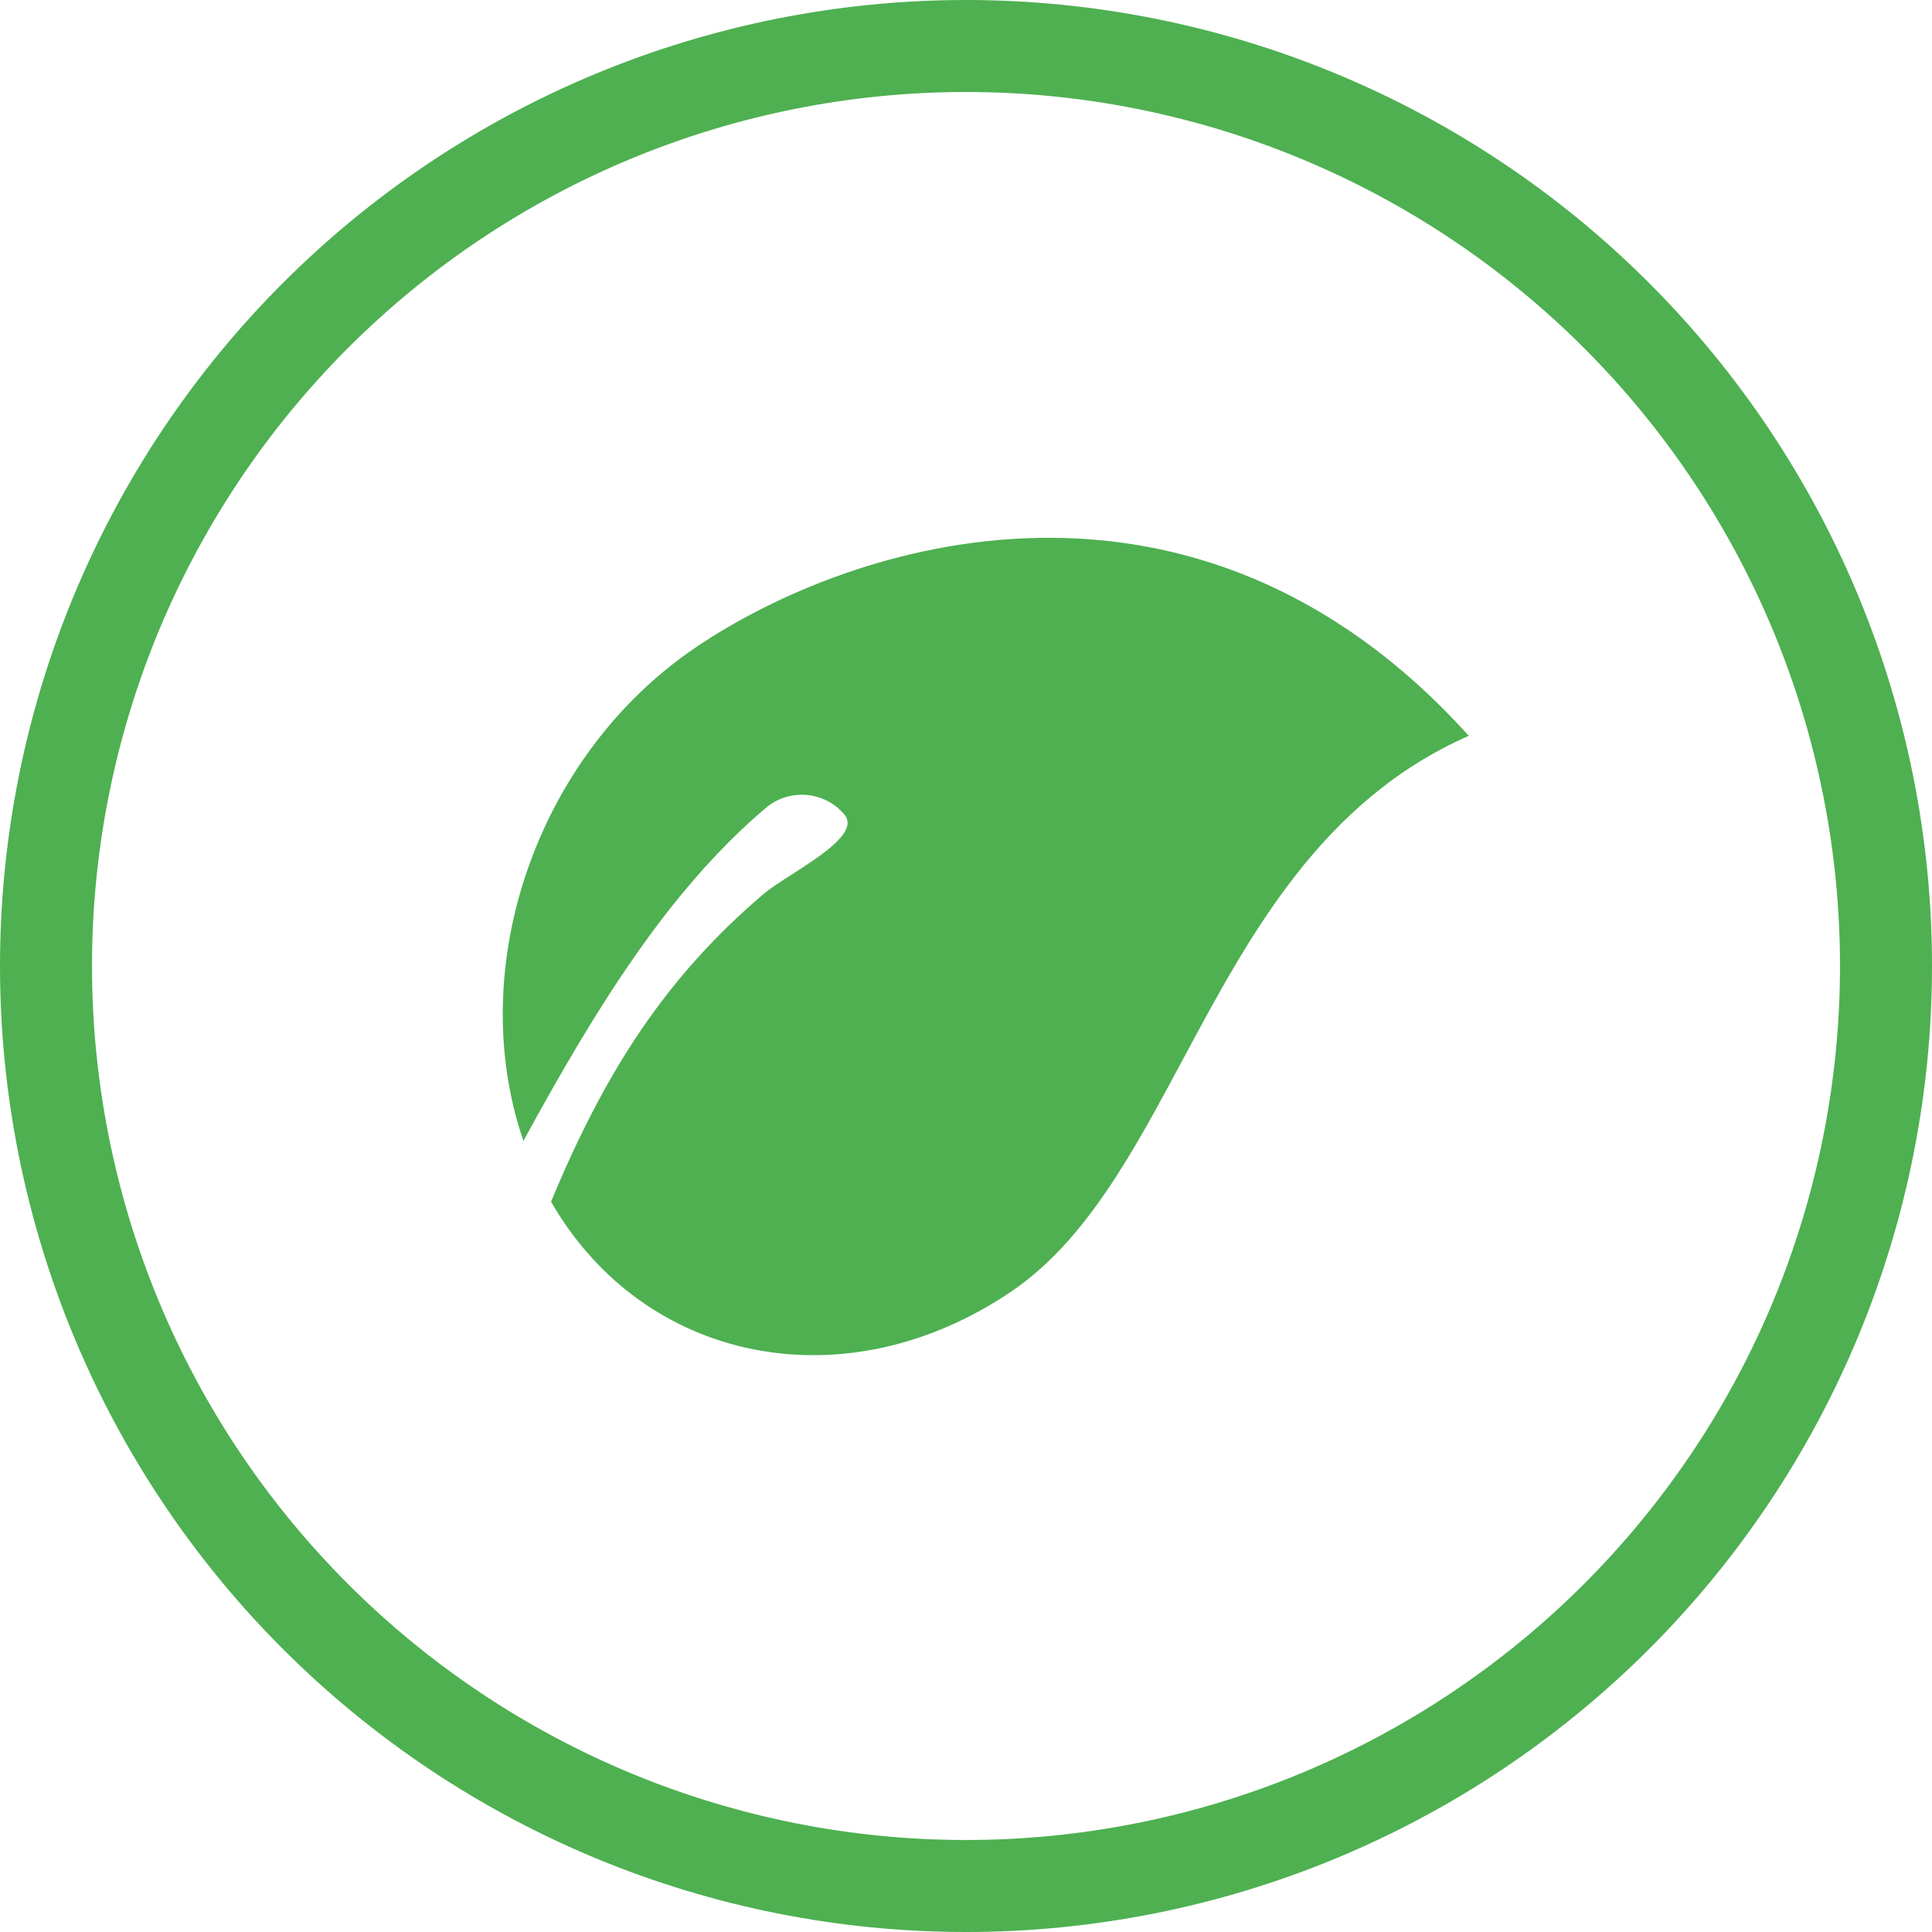
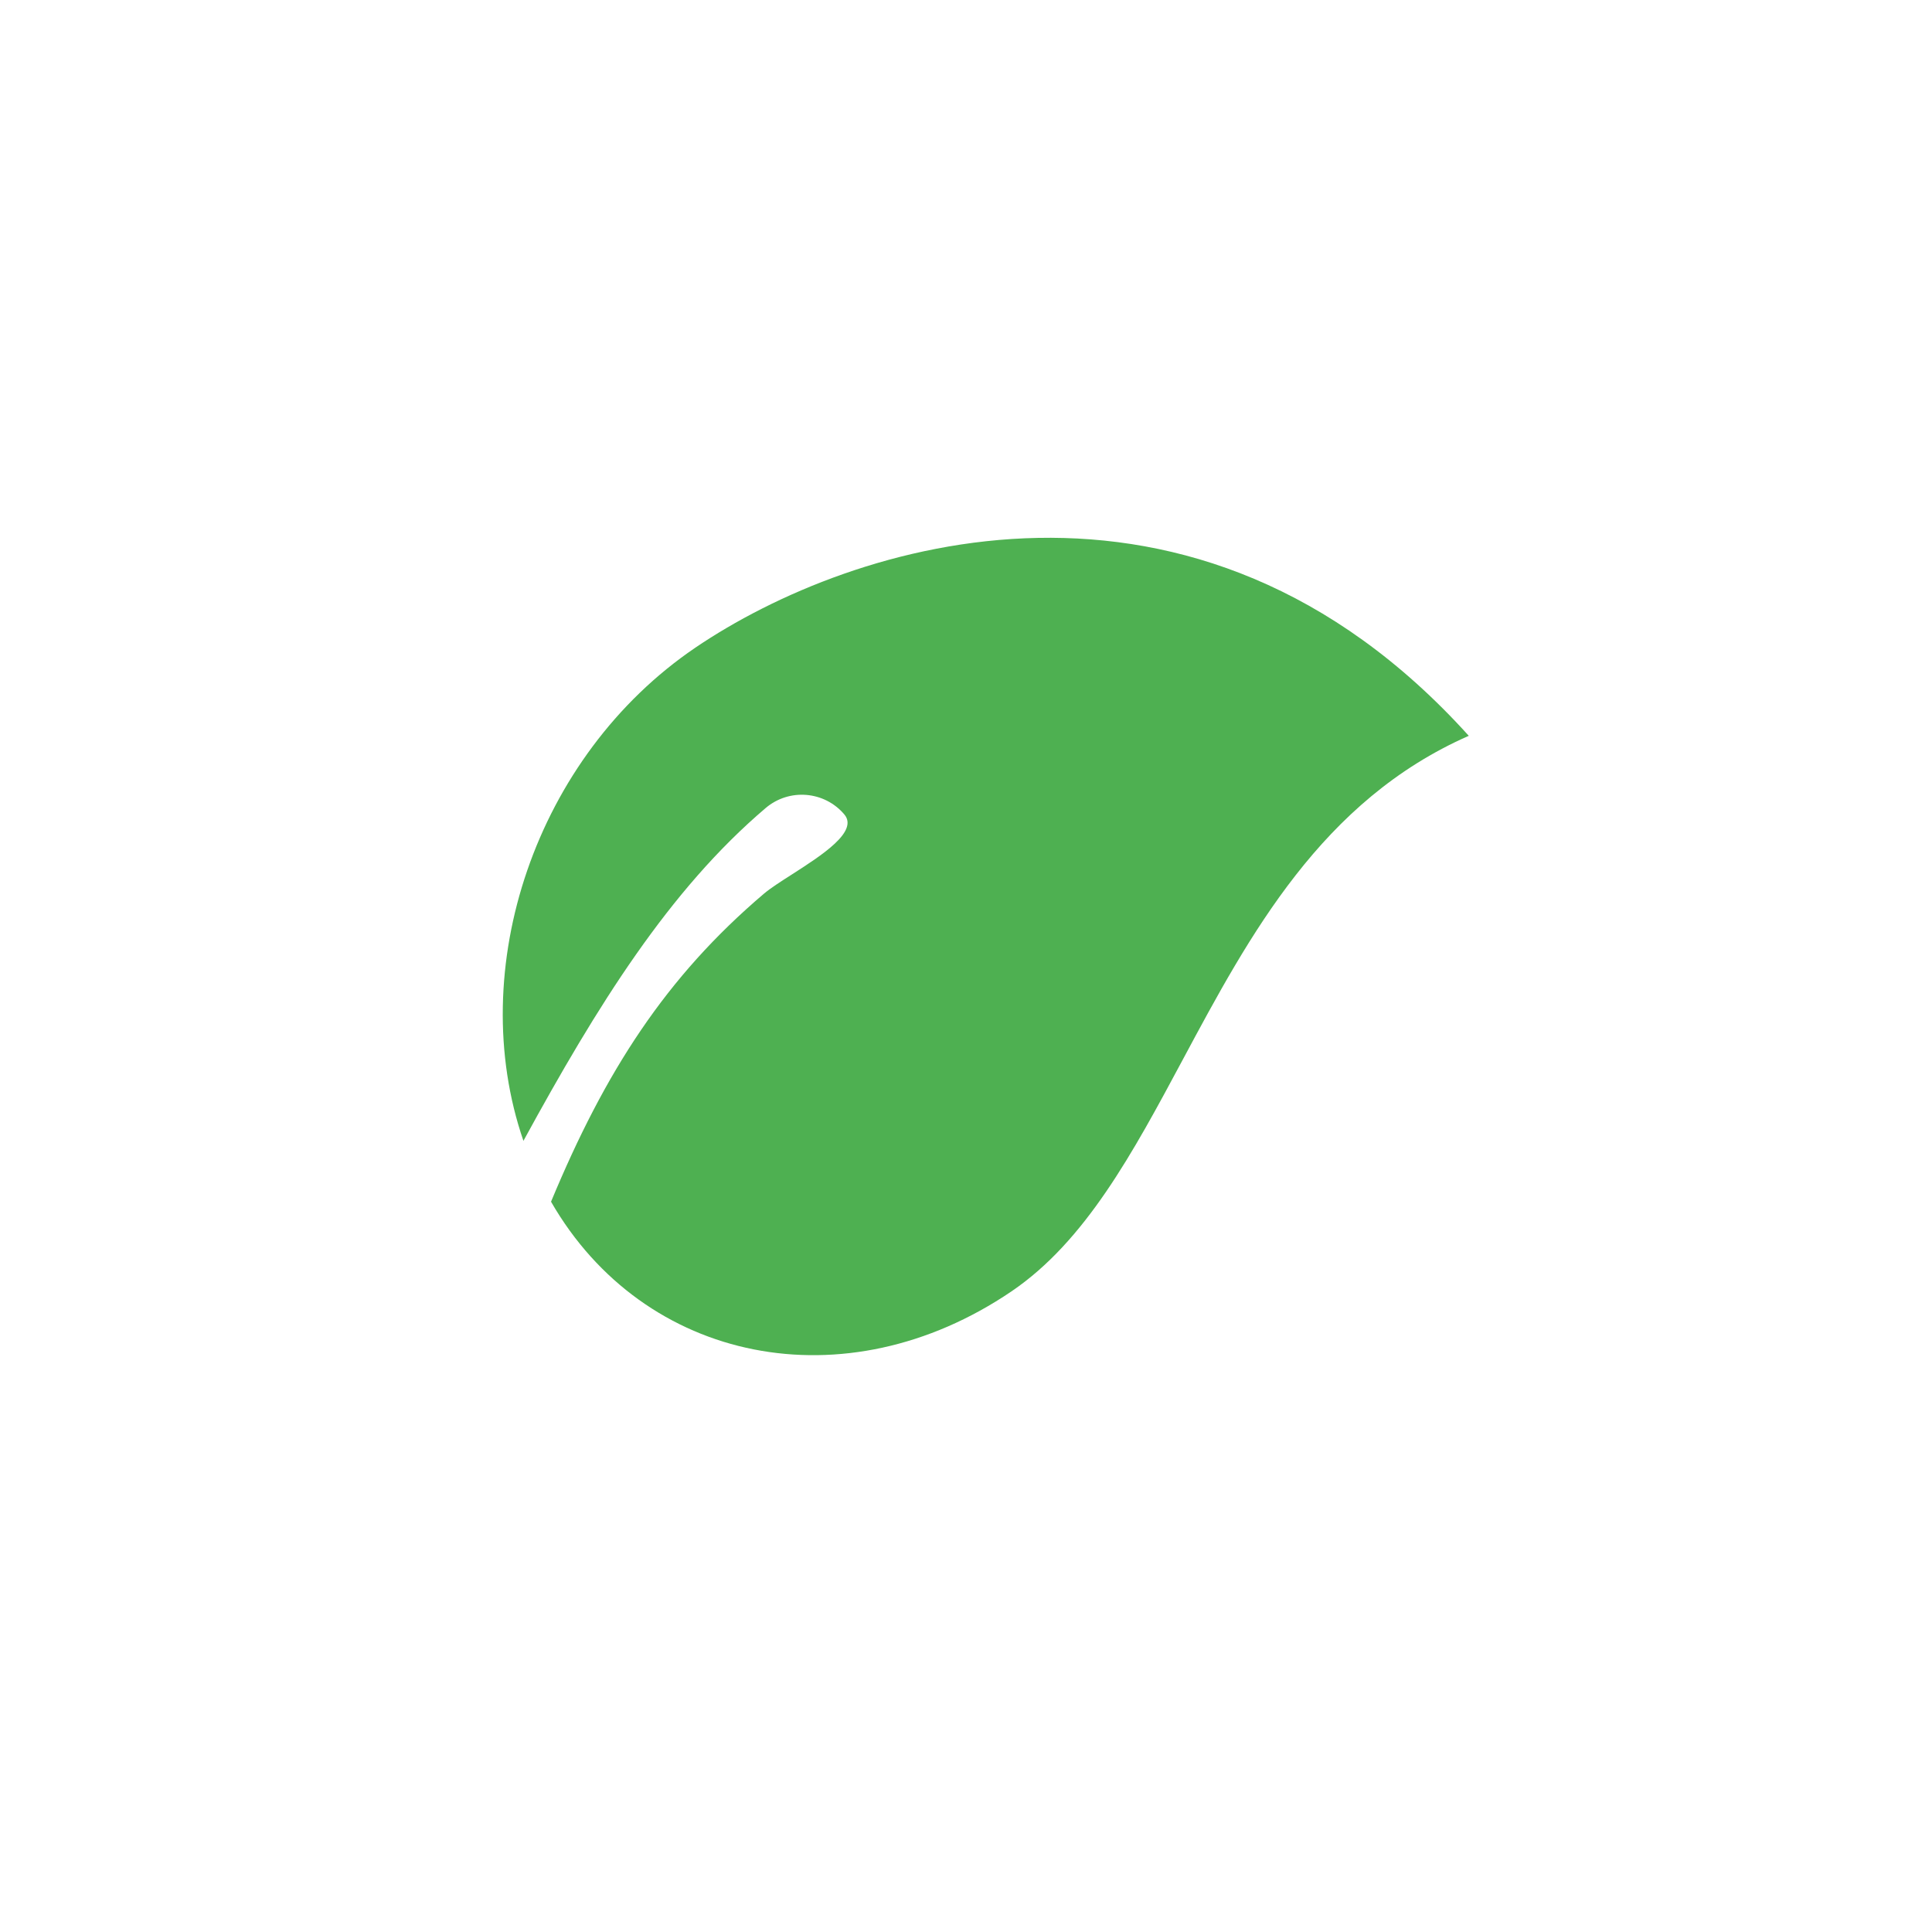
<svg xmlns="http://www.w3.org/2000/svg" fill="none" viewBox="0 0 42 42" height="42" width="42">
-   <path stroke-width="2" stroke="#4EB051" d="M21 1C23.626 1 26.227 1.517 28.654 2.522C31.08 3.527 33.285 5.001 35.142 6.858C36.999 8.715 38.472 10.92 39.478 13.346C40.483 15.773 41 18.374 41 21C41 23.626 40.483 26.227 39.478 28.654C38.472 31.08 36.999 33.285 35.142 35.142C33.285 36.999 31.08 38.472 28.654 39.478C26.227 40.483 23.626 41 21 41C18.374 41 15.773 40.483 13.346 39.478C10.92 38.472 8.715 36.999 6.858 35.142C5.001 33.285 3.527 31.08 2.522 28.654C1.517 26.227 1 23.626 1 21C1 18.374 1.517 15.773 2.522 13.346C3.528 10.92 5.001 8.715 6.858 6.858C8.715 5.001 10.92 3.527 13.346 2.522C15.773 1.517 18.374 1 21 1L21 1Z" />
  <path fill="#4EB051" d="M11.979 26.124C13.998 29.634 18.376 30.526 21.989 28.073C23.597 26.982 24.625 25.065 25.713 23.035C27.168 20.32 28.73 17.405 31.93 15.996C25.962 9.385 18.517 11.772 15.116 14.08C11.642 16.438 10.091 21.062 11.379 24.801C12.987 21.854 14.549 19.347 16.646 17.565C17.156 17.132 17.921 17.194 18.354 17.704C18.671 18.077 17.865 18.593 17.21 19.013C16.969 19.167 16.748 19.309 16.611 19.425C14.473 21.241 13.156 23.291 11.979 26.124Z" clip-rule="evenodd" fill-rule="evenodd" />
</svg>